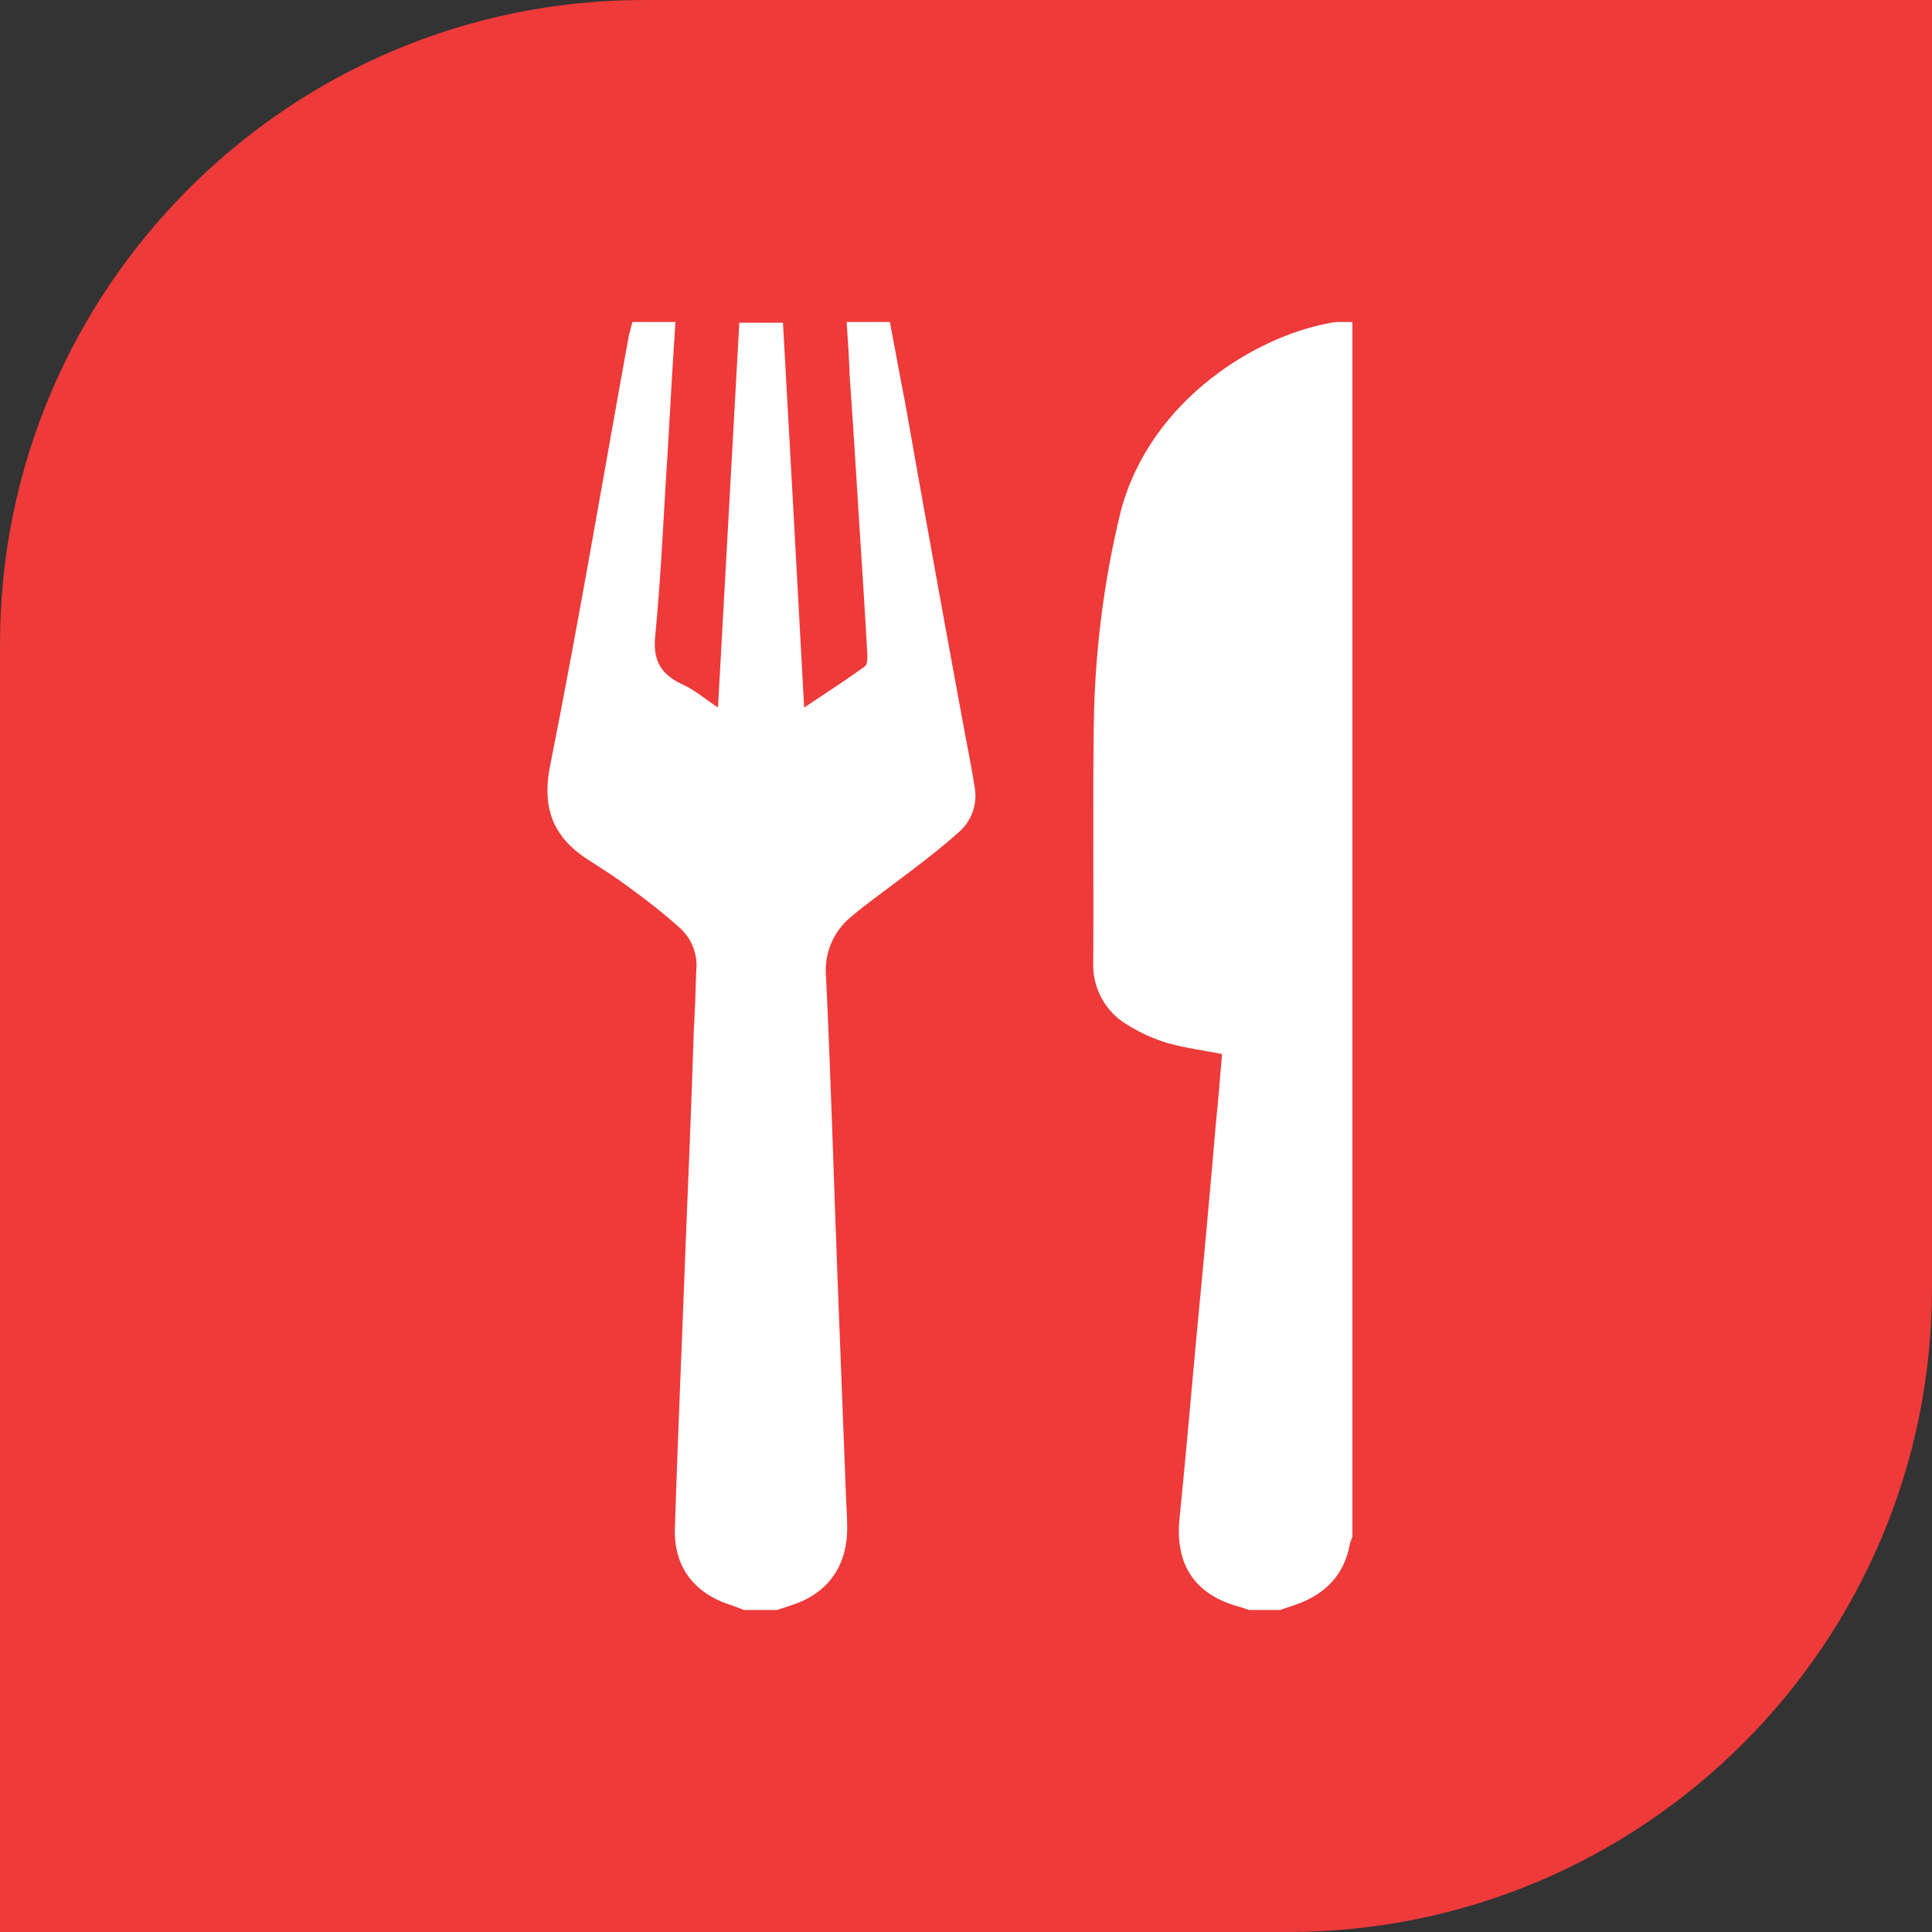
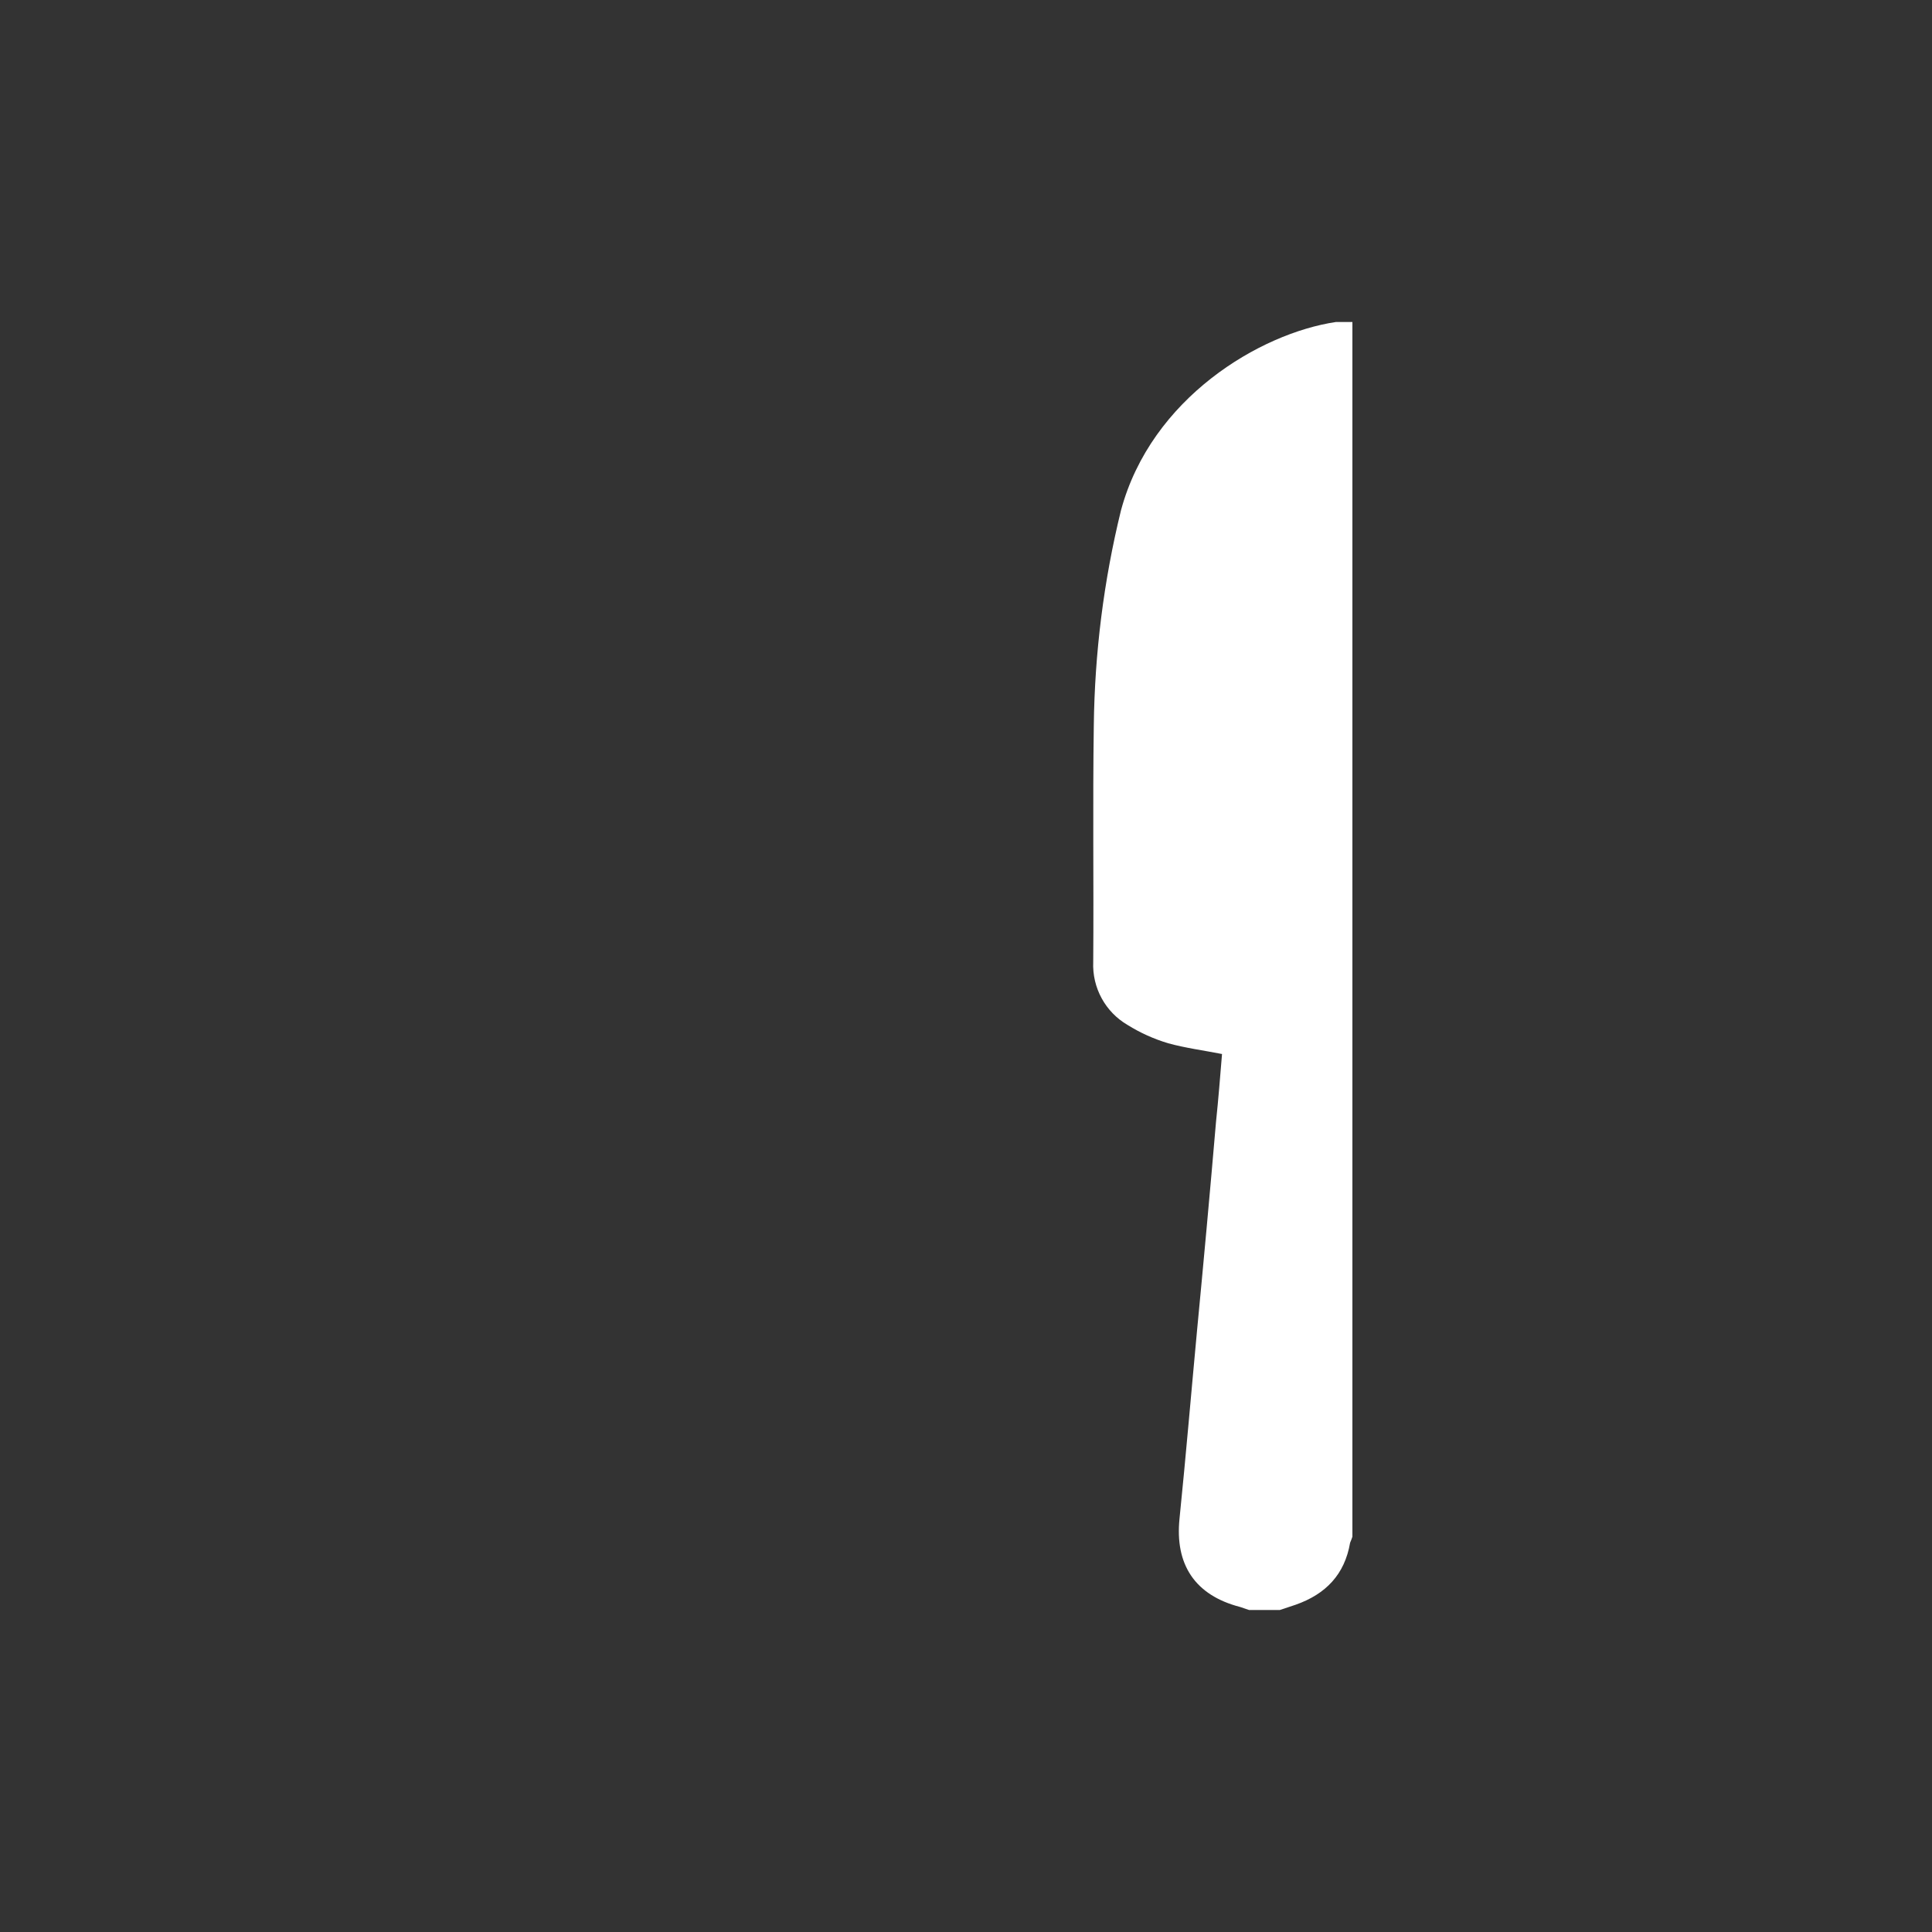
<svg xmlns="http://www.w3.org/2000/svg" width="135pt" height="135.002pt">
  <rect width="100%" height="100%" fill="#333333" stroke="none" />
  <svg fill="none" fill-rule="evenodd" stroke="black" stroke-width="0.501" stroke-linejoin="bevel" stroke-miterlimit="10" font-family="Times New Roman" font-size="16" style="font-variant-ligatures:none" overflow="visible" width="135pt" height="135.002pt" viewBox="1455 -3639 135 135.002">
    <defs> </defs>
    <g id="SvgjsG1004" transform="scale(1 -1)" />
    <g id="SvgjsG1003" transform="scale(1 -1)" />
    <g id="SvgjsG1002" transform="scale(1 -1)">
      <g id="SvgjsG1001" stroke-linejoin="miter" stroke="none">
-         <path d="M 1455,3504 L 1455,3594 C 1455,3618.84 1475.17,3639 1500,3639 L 1590,3639 L 1590,3549 C 1590,3524.17 1569.83,3504 1545,3504 L 1455,3504 Z" fill="#ee3a39" stroke-width="1.746" stroke-linecap="round" marker-start="none" marker-end="none" />
-         <path d="M 1506.99,3526.5 L 1506.12,3526.83 C 1503.48,3527.65 1502.04,3529.55 1502.16,3532.31 C 1502.37,3538.83 1502.66,3545.31 1502.9,3551.82 C 1503.11,3556.9 1503.32,3561.97 1503.48,3567 C 1503.56,3568.41 1503.61,3569.76 1503.65,3571.17 C 1503.77,3572.26 1503.37,3573.34 1502.57,3574.1 C 1501.45,3575.11 1500.26,3576.06 1499.03,3576.94 C 1498.16,3577.6 1497.25,3578.18 1496.35,3578.76 C 1493.71,3580.37 1492.8,3582.43 1493.46,3585.6 C 1495.44,3595.54 1497.13,3605.57 1498.94,3615.55 L 1499.19,3616.5 L 1502.2,3616.5 C 1502,3613.53 1501.83,3610.6 1501.67,3607.67 C 1501.38,3603.34 1501.21,3599.01 1500.8,3594.72 C 1500.59,3592.94 1501.09,3591.95 1502.61,3591.21 C 1503.48,3590.84 1504.18,3590.22 1505.17,3589.56 C 1505.67,3598.6 1506.16,3607.5 1506.66,3616.45 L 1509.71,3616.45 C 1510.21,3607.55 1510.7,3598.64 1511.19,3589.56 C 1512.68,3590.55 1514.08,3591.46 1515.4,3592.41 C 1515.61,3592.53 1515.61,3592.94 1515.61,3593.19 C 1515.44,3596.33 1515.23,3599.46 1515.03,3602.6 C 1514.83,3605.73 1514.62,3609.36 1514.37,3612.74 C 1514.33,3613.98 1514.25,3615.22 1514.16,3616.5 L 1517.18,3616.5 C 1517.55,3614.6 1517.88,3612.7 1518.25,3610.85 C 1519.59,3603.23 1520.97,3595.63 1522.37,3588.04 C 1522.62,3586.67 1522.91,3585.32 1523.12,3583.91 C 1523.3,3582.75 1522.86,3581.57 1521.96,3580.82 C 1520.72,3579.71 1519.36,3578.67 1518,3577.65 C 1516.64,3576.61 1515.61,3575.91 1514.45,3574.92 C 1513.22,3573.91 1512.57,3572.34 1512.72,3570.75 C 1513.05,3563.82 1513.25,3556.94 1513.51,3550.01 L 1514.12,3534.29 C 1514.16,3533.55 1514.2,3532.85 1514.2,3532.11 C 1514.16,3529.55 1512.85,3527.69 1510.41,3526.87 L 1509.29,3526.5 L 1506.99,3526.5 Z" fill="#ffffff" stroke-width="0" fill-rule="nonzero" marker-start="none" marker-end="none" />
        <path d="M 1542.28,3526.5 L 1541.66,3526.71 C 1538.49,3527.53 1537.09,3529.68 1537.42,3532.89 C 1537.87,3537.31 1538.24,3541.72 1538.65,3546.09 C 1539.07,3550.47 1539.56,3555.79 1539.97,3560.61 C 1540.14,3562.22 1540.26,3563.79 1540.39,3565.35 C 1539.11,3565.6 1537.83,3565.77 1536.63,3566.1 C 1535.63,3566.4 1534.67,3566.83 1533.79,3567.38 C 1532.23,3568.29 1531.31,3569.99 1531.39,3571.79 C 1531.43,3577.28 1531.35,3582.8 1531.43,3588.29 C 1531.49,3593.36 1532.12,3598.41 1533.33,3603.34 C 1535.44,3611.18 1543.03,3615.71 1548.35,3616.5 L 1549.5,3616.5 L 1549.5,3531.62 C 1549.45,3531.47 1549.4,3531.34 1549.34,3531.2 C 1548.96,3528.98 1547.64,3527.61 1545.54,3526.87 L 1544.43,3526.5 L 1542.28,3526.5 Z" fill="#ffffff" stroke-width="0" fill-rule="nonzero" marker-start="none" marker-end="none" />
      </g>
    </g>
    <g id="SvgjsG1000" transform="scale(1 -1)" />
  </svg>
  <style>@media (prefers-color-scheme: light) { :root { filter: none; } } </style>
</svg>